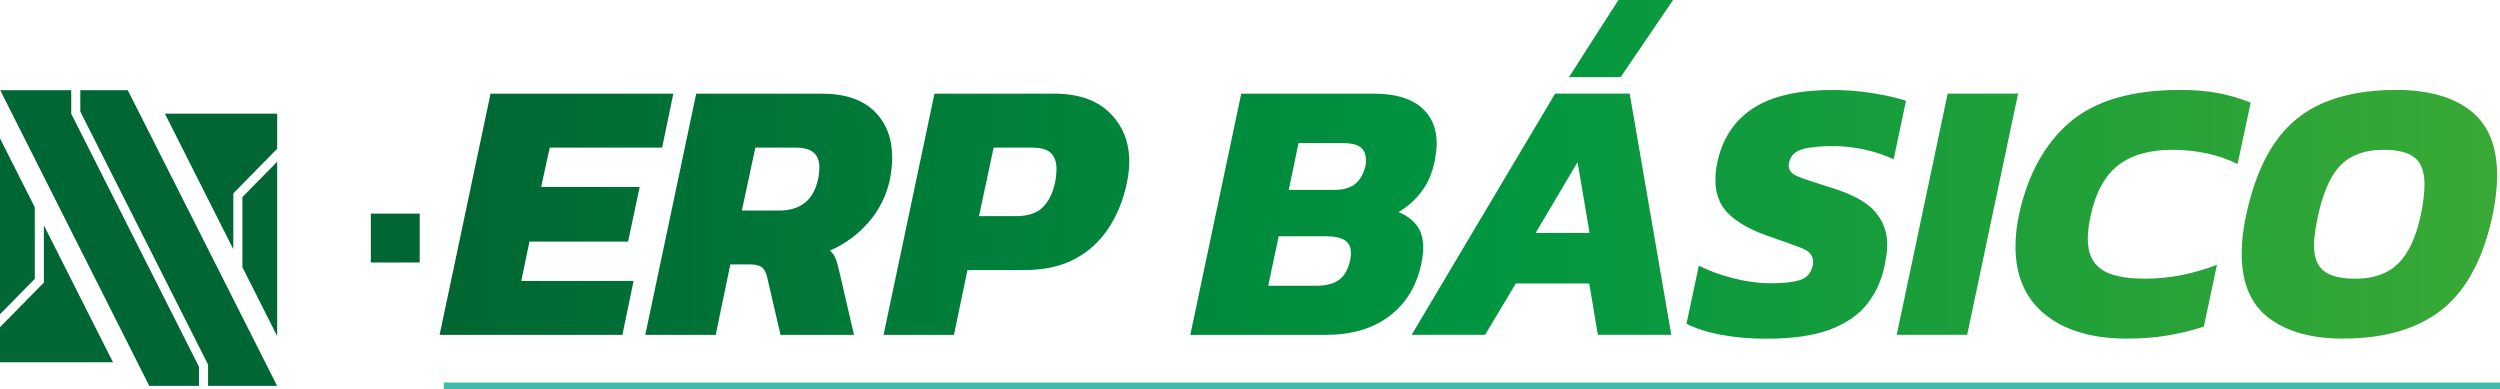
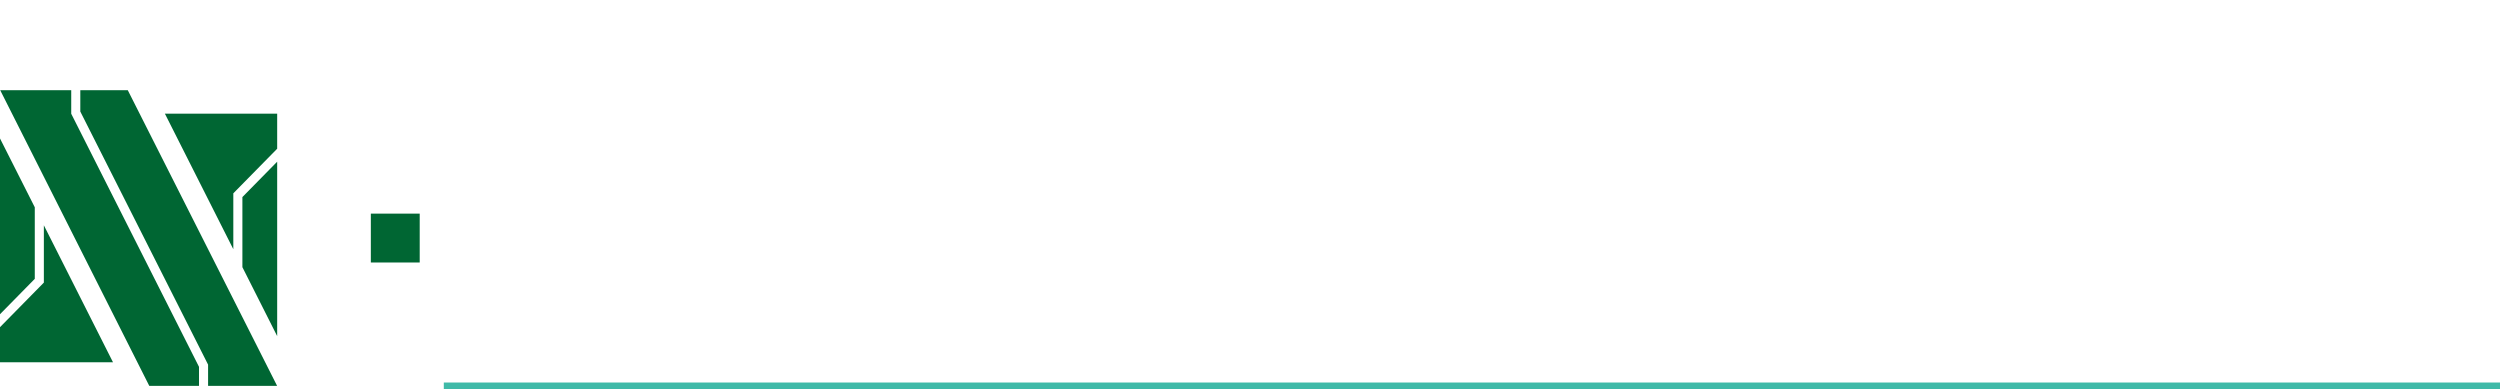
<svg xmlns="http://www.w3.org/2000/svg" id="Capa_2" viewBox="0 0 374.49 58.3">
  <defs>
    <style>.cls-1{fill:url(#Degradado_sin_nombre_45);}.cls-2{fill:none;stroke:#3fbaa8;stroke-miterlimit:10;}.cls-3{fill:#063;}</style>
    <linearGradient id="Degradado_sin_nombre_45" x1="65.86" y1="25.36" x2="374.06" y2="25.36" gradientTransform="matrix(1, 0, 0, 1, 0, 0)" gradientUnits="userSpaceOnUse">
      <stop offset="0" stop-color="#063" />
      <stop offset=".5" stop-color="#009540" />
      <stop offset="1" stop-color="#39a935" />
    </linearGradient>
  </defs>
  <g id="Capa_1-2">
    <g>
-       <path class="cls-1" d="M133.64,23.57c0-2.88-.9-5.19-2.69-6.93-1.8-1.74-4.41-2.61-7.86-2.61h-18.8l-7.63,36.13h10.55l2.19-10.55h2.97c.79,0,1.37,.14,1.74,.42,.37,.28,.64,.76,.79,1.43l2.02,8.7h11l-2.19-9.48c-.19-.82-.37-1.47-.56-1.94-.19-.47-.47-.87-.84-1.21,2.24-.97,4.17-2.38,5.78-4.24,1.61-1.85,2.67-3.99,3.2-6.42,.22-1.2,.34-2.3,.34-3.31Zm-10.94,2.36c-.04,.3-.09,.62-.17,.95-.67,3.11-2.62,4.66-5.84,4.66h-5.56l2.02-9.43h5.89c1.35,0,2.3,.25,2.86,.76,.56,.51,.84,1.24,.84,2.22,0,.26-.02,.54-.06,.84Zm35.12-11.9h-17.84l-7.63,36.13h10.55l2.02-9.71h8.53c2.99,0,5.53-.56,7.6-1.68,2.08-1.12,3.76-2.67,5.05-4.66,1.29-1.98,2.2-4.25,2.72-6.79,.22-1.08,.34-2.11,.34-3.09,0-2.95-.97-5.4-2.92-7.32-1.95-1.93-4.75-2.89-8.42-2.89Zm.39,12.23c-.04,.34-.09,.69-.17,1.07-.3,1.5-.89,2.71-1.77,3.65-.88,.94-2.27,1.4-4.18,1.4h-5.44l2.19-10.27h5.72c1.38,0,2.35,.28,2.89,.84,.54,.56,.81,1.35,.81,2.36,0,.3-.02,.62-.06,.95Zm211.87-9.68c-2.66-2.08-6.38-3.11-11.17-3.11-4.15,0-7.73,.63-10.75,1.88-3.01,1.25-5.47,3.25-7.38,6s-3.35,6.37-4.32,10.86c-.45,2.13-.67,4.04-.67,5.72,0,4.45,1.37,7.7,4.1,9.73,2.73,2.04,6.41,3.06,11.05,3.06,6.28,0,11.25-1.46,14.9-4.38,3.65-2.92,6.16-7.63,7.55-14.14,.45-2.21,.67-4.17,.67-5.89,0-4.41-1.33-7.66-3.98-9.73Zm-7.04,13.13c-.09,.77-.23,1.6-.42,2.5-.71,3.33-1.84,5.75-3.39,7.27-1.55,1.52-3.68,2.27-6.37,2.27-2.17,0-3.75-.38-4.74-1.15-.99-.77-1.49-2.05-1.49-3.84,0-.64,.06-1.33,.17-2.08,.11-.75,.26-1.57,.45-2.47,.79-3.55,1.94-6.07,3.45-7.55,1.52-1.48,3.62-2.22,6.31-2.22,2.21,0,3.79,.4,4.74,1.21,.95,.8,1.43,2.14,1.43,4.01,0,.6-.05,1.28-.14,2.05Zm-268.96,6.48l1.74-8.19h-14.76l1.29-5.89h16.83l1.68-8.08h-27.38l-7.63,36.13h27.38l1.68-8.08h-16.83l1.23-5.89h14.76Zm176.15-13.92c1.22-.26,2.65-.39,4.29-.39,1.42,0,2.9,.15,4.43,.45,1.53,.3,3.1,.8,4.71,1.52l1.85-8.75c-1.2-.41-2.82-.79-4.85-1.12-2.04-.34-4.05-.5-6.03-.5-5.27,0-9.3,.93-12.09,2.78-2.79,1.85-4.56,4.55-5.3,8.11-.11,.49-.19,.95-.22,1.37-.04,.43-.06,.85-.06,1.26,0,2.06,.65,3.73,1.96,5.02,1.31,1.29,3.24,2.38,5.78,3.28,2.28,.79,4,1.4,5.16,1.85,1.16,.45,1.74,1.14,1.74,2.08,0,.22-.02,.41-.06,.56-.26,1.12-.9,1.84-1.91,2.16-1.01,.32-2.45,.48-4.32,.48s-3.67-.24-5.61-.73c-1.95-.49-3.68-1.12-5.22-1.91l-1.85,8.7c1.35,.71,3.07,1.26,5.16,1.66,2.09,.39,4.36,.59,6.79,.59,3.93,0,7.11-.46,9.54-1.37,2.43-.92,4.29-2.2,5.58-3.84,1.29-1.65,2.16-3.55,2.61-5.72,.11-.56,.2-1.1,.28-1.63,.07-.52,.11-1.03,.11-1.52,0-1.94-.64-3.63-1.91-5.05-1.27-1.42-3.53-2.62-6.79-3.59-2.17-.67-3.72-1.2-4.66-1.57-.94-.37-1.4-.92-1.4-1.63,0-.22,.02-.39,.06-.5,.26-1.08,1-1.76,2.22-2.02Zm-37.28-8.25l-21.49,36.13h11l4.6-7.69h11l1.29,7.69h11l-6.23-36.13h-11.17Zm-2.92,20.87l6.28-10.6,1.8,10.6h-8.08Zm4.99-23.34h7.74L250.62,0h-8.19l-7.41,11.56Zm-21.91,26.68c.06-.39,.08-.76,.08-1.09,0-1.42-.33-2.55-.98-3.39-.65-.84-1.56-1.51-2.72-1.99,1.31-.75,2.45-1.76,3.42-3.03,.97-1.27,1.65-2.84,2.02-4.71,.07-.45,.14-.89,.2-1.32,.06-.43,.08-.83,.08-1.21,0-2.32-.79-4.14-2.38-5.47-1.59-1.33-3.94-1.99-7.04-1.99h-19.86l-7.63,36.13h20.31c3.85,0,7.02-.93,9.51-2.81,2.49-1.87,4.09-4.51,4.8-7.91,.07-.41,.14-.81,.2-1.21Zm-10.77,.17c-.02,.17-.05,.35-.08,.53-.3,1.38-.85,2.38-1.66,2.97-.8,.6-1.92,.9-3.34,.9h-7.29l1.57-7.41h7.07c1.31,0,2.26,.21,2.86,.62,.6,.41,.9,1.05,.9,1.91,0,.15,0,.31-.03,.48Zm2.27-14c0,.19-.04,.37-.11,.56-.26,1.12-.76,1.98-1.49,2.58-.73,.6-1.77,.9-3.11,.9h-6.85l1.46-7.01h6.56c1.27,0,2.18,.21,2.72,.62,.54,.41,.81,1.03,.81,1.85v.5Zm87.14-10.38l-7.63,36.13h10.55l7.63-36.13h-10.55Zm21.43,18.24c.75-3.44,2.11-5.94,4.1-7.49,1.98-1.55,4.67-2.33,8.08-2.33,3.67,0,6.94,.71,9.82,2.13l1.96-9.2c-1.5-.6-3.08-1.07-4.74-1.4-1.67-.34-3.62-.5-5.86-.5-7.22,0-12.72,1.62-16.5,4.85-3.78,3.24-6.32,7.88-7.63,13.94-.34,1.68-.5,3.24-.5,4.66,0,4.41,1.49,7.82,4.46,10.21,2.97,2.39,7.06,3.59,12.26,3.59,2.24,0,4.29-.16,6.14-.48,1.85-.32,3.64-.76,5.36-1.32l1.96-9.26c-1.83,.71-3.64,1.23-5.41,1.57-1.78,.34-3.56,.51-5.36,.51-3.07,0-5.27-.48-6.59-1.43-1.33-.95-1.99-2.46-1.99-4.52,0-.52,.04-1.07,.11-1.66,.07-.58,.19-1.21,.34-1.88Z" />
      <g>
        <g>
          <polygon class="cls-3" points="5.21 41.77 0 47.07 0 20.74 5.21 31.05 5.21 41.77" />
          <polygon class="cls-3" points="16.93 54.27 0 54.27 0 49.01 6.57 42.33 6.57 33.75 16.93 54.27" />
        </g>
        <g>
          <polygon class="cls-3" points="41.52 17.03 41.52 22.28 34.95 28.96 34.95 37.33 24.96 17.54 24.96 17.54 24.7 17.03 41.52 17.03" />
          <polygon class="cls-3" points="41.52 24.22 41.52 50.35 40.73 48.78 36.31 40.02 36.31 29.52 41.52 24.22" />
        </g>
        <g>
          <polygon class="cls-3" points="10.67 17.04 29.81 54.95 29.81 57.8 22.36 57.8 .03 13.51 10.67 13.51 10.67 17.04" />
          <polygon class="cls-3" points="31.17 57.8 31.17 54.62 12.03 16.71 12.03 13.51 19.14 13.51 41.51 57.8 31.17 57.8" />
        </g>
      </g>
      <rect class="cls-3" x="55.55" y="32" width="7.32" height="7.32" />
      <line class="cls-2" x1="66.48" y1="57.8" x2="374.49" y2="57.8" />
    </g>
  </g>
</svg>